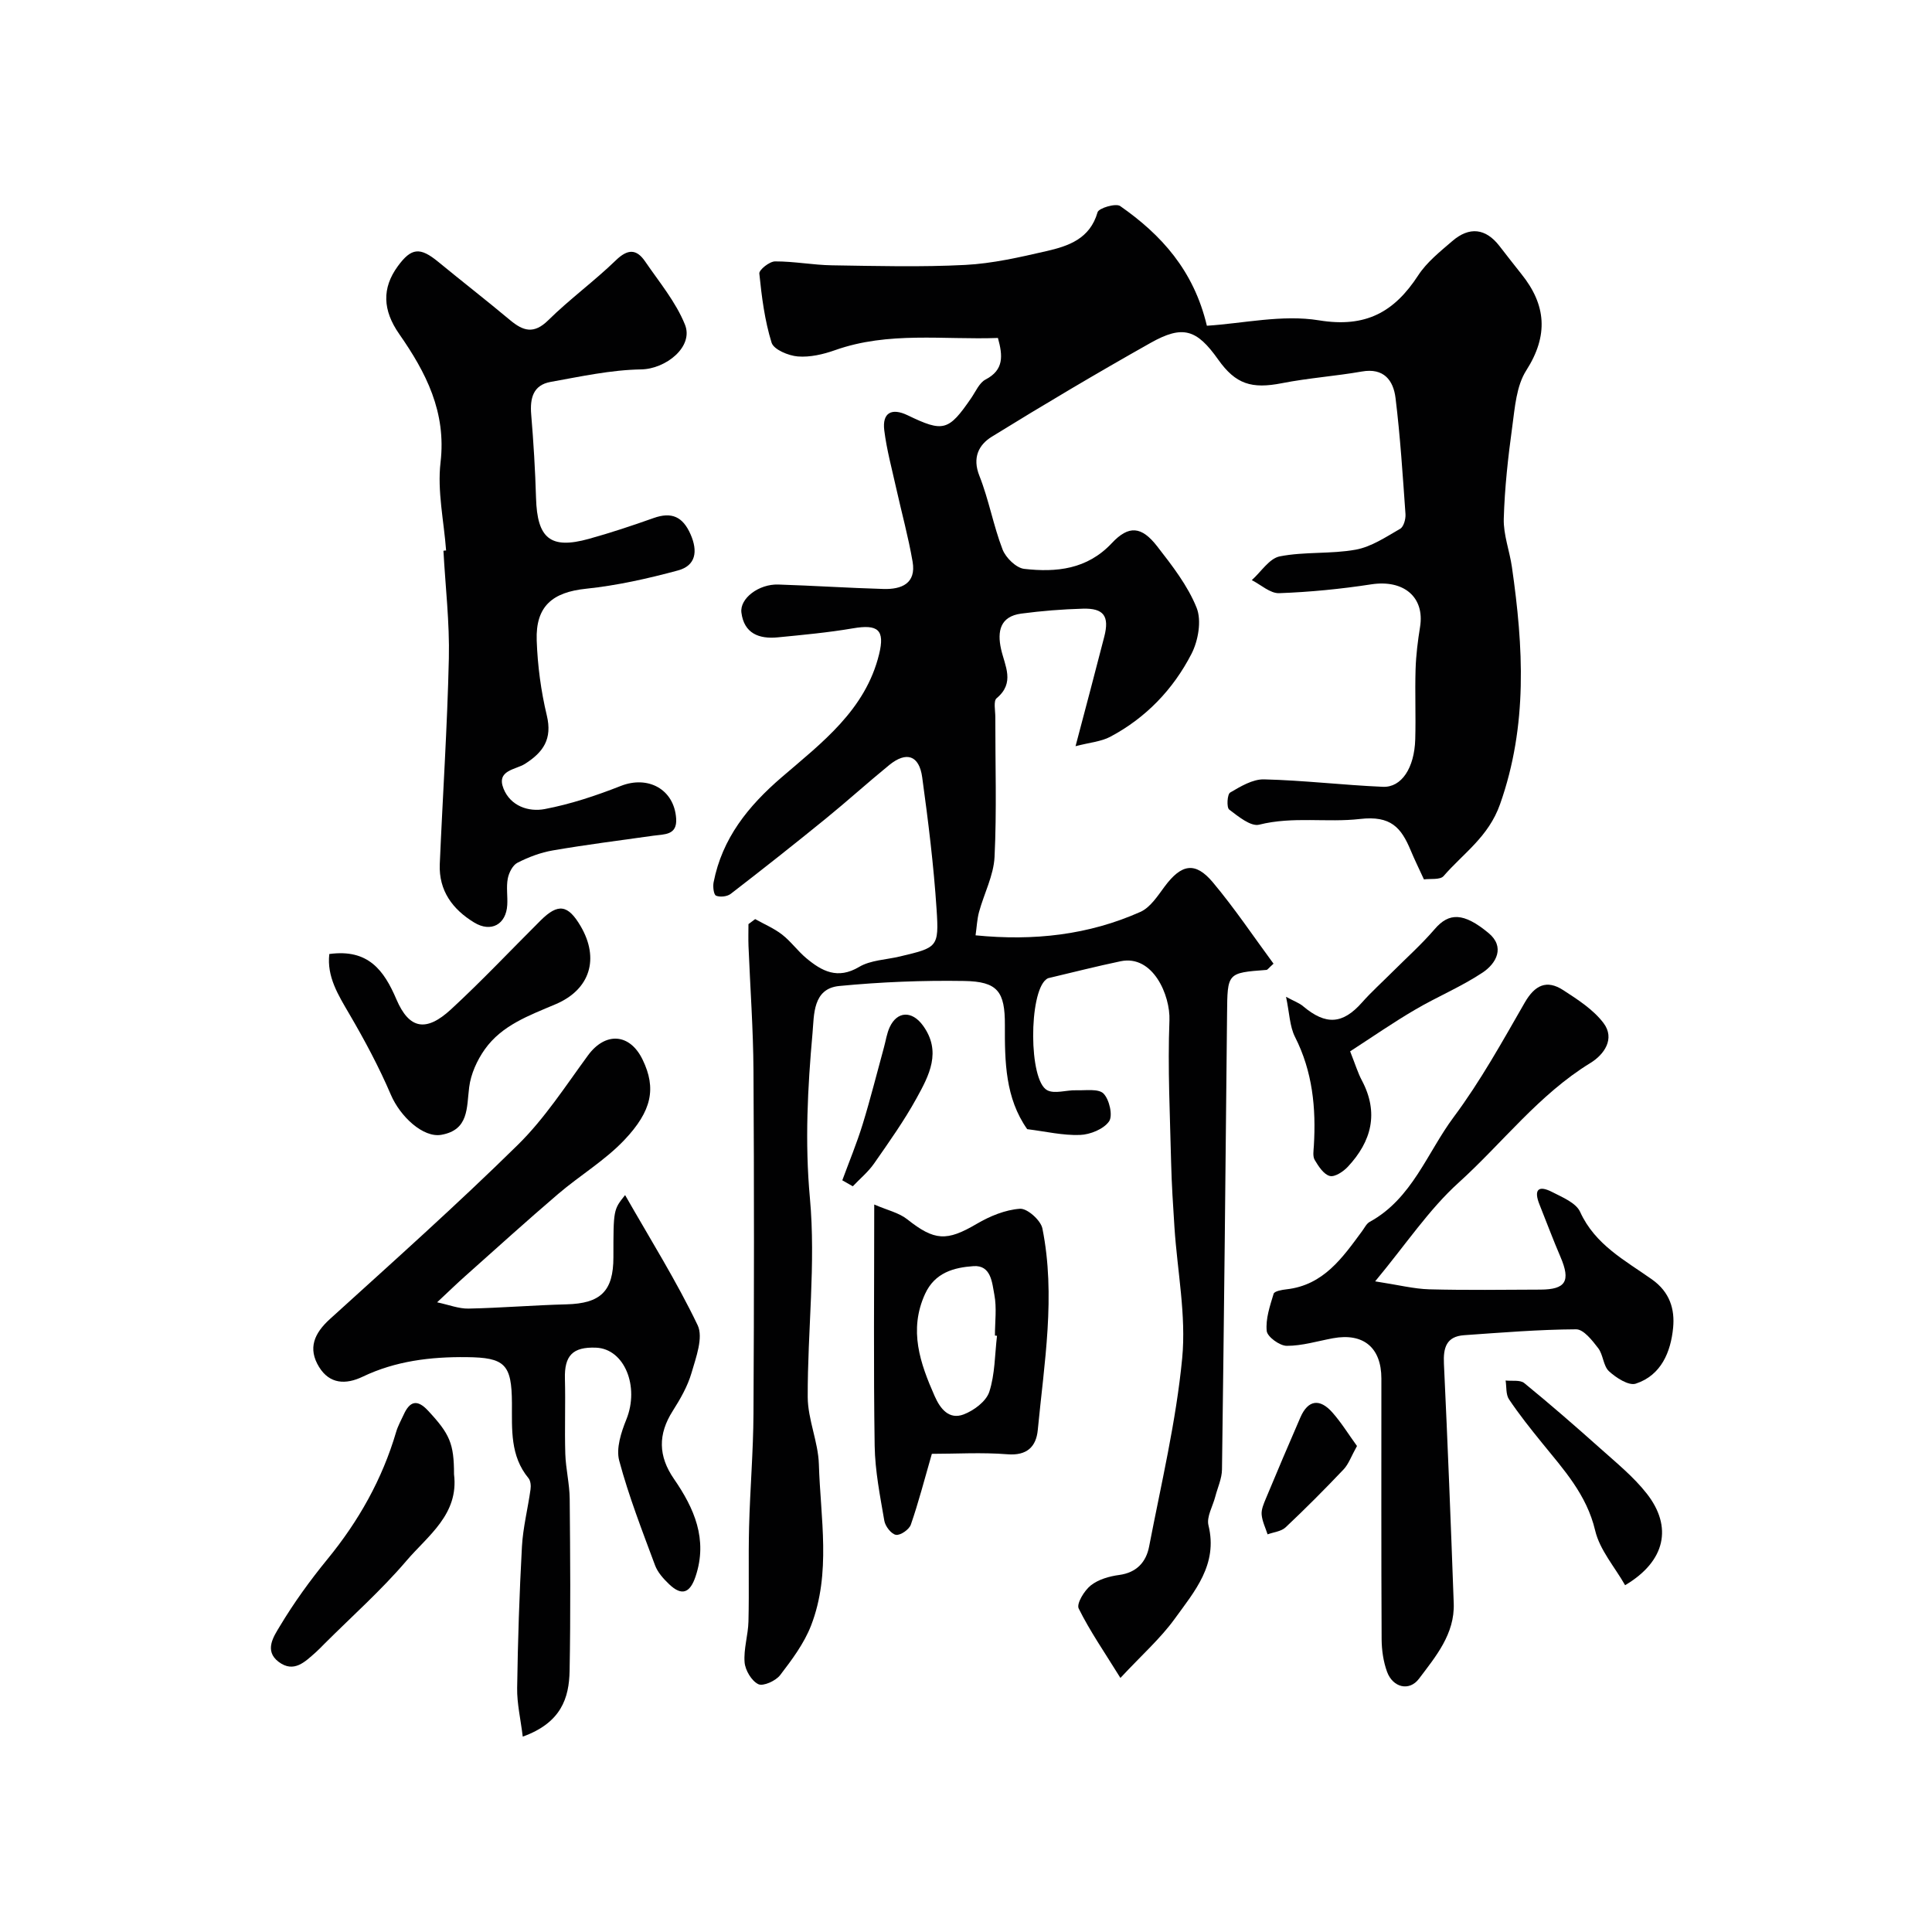
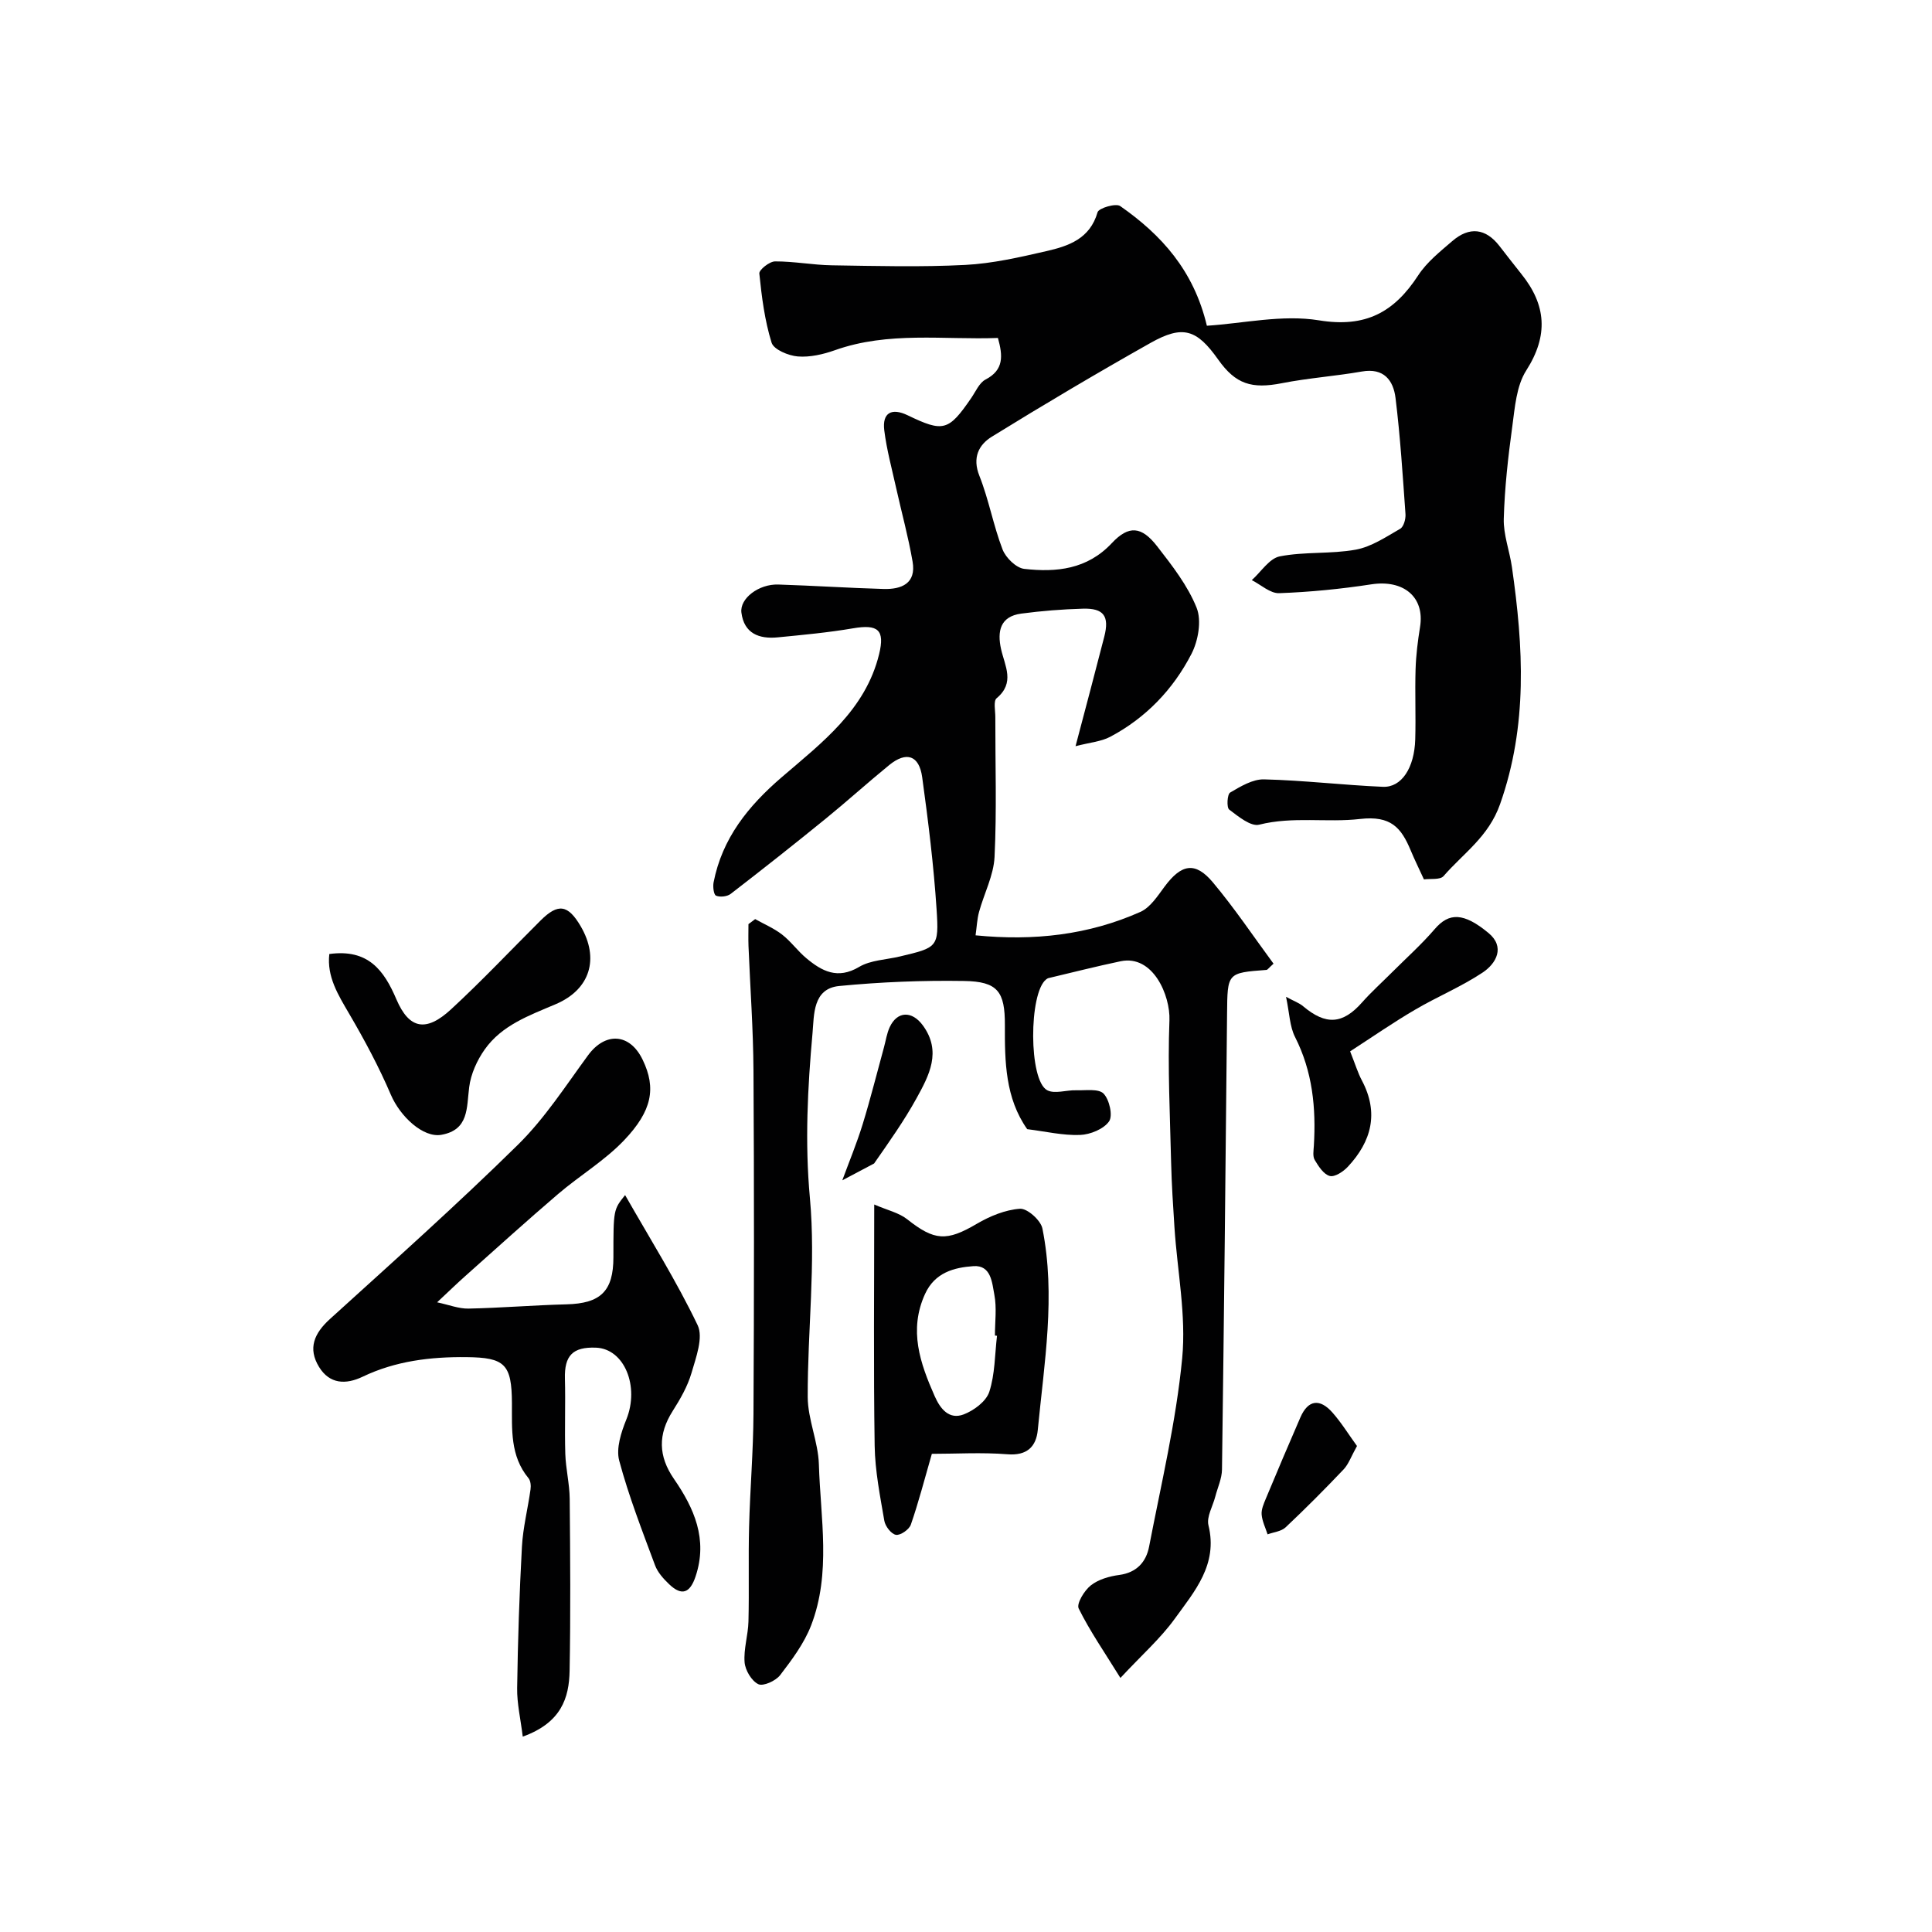
<svg xmlns="http://www.w3.org/2000/svg" enable-background="new 0 0 400 400" viewBox="0 0 400 400">
  <g fill="#010102">
    <path d="m156.35 190.29c1.87 1.05 3.89 1.9 5.57 3.2 1.83 1.42 3.22 3.39 5 4.88 3.23 2.7 6.49 4.47 10.95 1.82 2.39-1.42 5.59-1.48 8.43-2.16 7.77-1.85 8.13-1.87 7.61-9.75-.6-9.15-1.73-18.27-2.98-27.36-.63-4.56-3.27-5.41-6.82-2.53-4.46 3.64-8.72 7.5-13.18 11.13-6.48 5.27-13.03 10.45-19.65 15.55-.73.56-2.2.72-3.03.37-.49-.21-.68-1.85-.51-2.75 1.78-9.13 7.16-15.8 14.1-21.77 8.3-7.14 17.35-13.92 20.17-25.48 1.23-5.04-.22-6.24-5.42-5.35-5.15.88-10.38 1.36-15.59 1.87-3.84.37-6.95-.8-7.5-5.13-.37-2.92 3.59-5.94 7.63-5.81 7.26.23 14.51.71 21.78.92 3.74.11 6.82-1.13 6.03-5.67-.88-5.12-2.27-10.15-3.4-15.23-.88-3.97-1.96-7.92-2.46-11.93-.46-3.69 1.55-4.71 4.82-3.14 7.4 3.57 8.48 3.29 13.18-3.56.93-1.35 1.67-3.16 2.98-3.84 3.8-1.98 3.58-4.9 2.55-8.6-11.23.42-22.66-1.41-33.76 2.54-2.43.86-5.16 1.49-7.67 1.29-1.95-.16-4.98-1.42-5.43-2.85-1.43-4.6-2.05-9.49-2.54-14.32-.08-.76 2.11-2.51 3.26-2.51 3.93-.02 7.85.75 11.79.81 9.19.14 18.41.39 27.58-.08 5.63-.29 11.25-1.58 16.77-2.85 4.6-1.05 9.05-2.54 10.63-8.06.25-.86 3.78-1.91 4.68-1.28 8.5 5.93 15.23 13.31 17.95 24.78 7.49-.47 15.6-2.36 23.2-1.12 9.71 1.59 15.6-1.71 20.56-9.32 1.78-2.73 4.51-4.9 7.03-7.07 3.57-3.09 6.94-2.65 9.76.97 1.51 1.94 3.01 3.89 4.55 5.81 5.17 6.42 5.65 12.74 1.03 19.98-2.05 3.2-2.36 7.66-2.9 11.63-.87 6.33-1.58 12.71-1.76 19.08-.09 3.32 1.21 6.66 1.69 10.02 2.37 16.5 3.31 32.75-2.46 49.08-2.39 6.77-7.58 10.14-11.69 14.88-.72.83-2.76.5-4.07.69-1.02-2.23-1.95-4.1-2.75-6.03-1.96-4.68-4.08-7.22-10.49-6.48-6.81.79-13.87-.58-20.87 1.18-1.74.44-4.35-1.72-6.21-3.13-.56-.43-.41-3.17.2-3.52 2.16-1.27 4.67-2.79 7.02-2.73 8.21.2 16.39 1.19 24.6 1.54 3.87.17 6.53-3.92 6.7-9.83.14-4.83-.08-9.67.07-14.5.09-2.94.46-5.88.93-8.79.99-6.17-3.41-9.82-10.09-8.8-6.31.97-12.71 1.6-19.08 1.83-1.85.07-3.78-1.74-5.67-2.7 1.92-1.71 3.63-4.5 5.8-4.92 5.14-1.01 10.57-.45 15.73-1.39 3.23-.59 6.25-2.63 9.19-4.32.73-.42 1.17-2.02 1.1-3.04-.57-8.02-1.08-16.06-2.06-24.04-.45-3.64-2.41-6.29-6.98-5.48-5.48.96-11.06 1.34-16.51 2.41-6.3 1.24-9.61.22-13.23-4.89-4.44-6.27-7.31-7.21-14.01-3.44-11.08 6.24-22.03 12.73-32.85 19.41-2.69 1.66-4.09 4.31-2.58 8.1 1.96 4.94 2.89 10.29 4.8 15.25.66 1.72 2.82 3.83 4.49 4.02 6.65.75 13.02.12 18.13-5.33 3.51-3.75 6.16-3.51 9.4.67 3.09 3.98 6.32 8.12 8.16 12.72 1.06 2.66.33 6.82-1.07 9.54-3.78 7.34-9.43 13.25-16.83 17.17-1.87.99-4.17 1.16-7.17 1.94 2.19-8.31 4.11-15.49 5.95-22.68 1.09-4.25-.11-5.92-4.44-5.79-4.26.12-8.53.46-12.75 1.02-4.38.58-5 3.67-4.18 7.35.78 3.49 2.94 6.96-.92 10.17-.69.57-.27 2.55-.27 3.88-.02 9.67.31 19.35-.16 28.99-.19 3.83-2.17 7.57-3.21 11.38-.41 1.51-.47 3.11-.72 4.84 12.1 1.2 23.41-.08 34.12-4.85 2.05-.91 3.57-3.29 5.01-5.23 3.47-4.68 6.34-5.26 10-.89 4.52 5.39 8.46 11.28 12.56 16.84-1.02.91-1.23 1.27-1.46 1.29-8.15.61-8.08.61-8.16 9.13-.3 31.43-.63 62.86-1.05 94.29-.02 1.88-.9 3.75-1.39 5.63-.51 1.99-1.84 4.18-1.41 5.94 2 8.13-2.89 13.68-6.99 19.36-2.95 4.08-6.83 7.5-11.24 12.24-3.3-5.34-6.32-9.69-8.64-14.38-.49-.99 1.16-3.72 2.51-4.78 1.57-1.24 3.83-1.89 5.88-2.16 3.64-.49 5.58-2.71 6.19-5.88 2.5-12.97 5.59-25.9 6.85-39 .85-8.89-1.01-18.03-1.6-27.07-.29-4.45-.58-8.91-.69-13.37-.23-9.84-.73-19.69-.35-29.51.2-5.12-3.38-13.64-10.12-12.23-5.02 1.05-9.99 2.32-14.98 3.5-.15.04-.29.16-.43.26-3.59 2.81-3.64 20.9.22 22.94 1.56.82 3.97-.06 5.99.01 1.96.06 4.64-.38 5.68.69 1.21 1.24 1.96 4.57 1.14 5.75-1.12 1.6-3.9 2.73-6.01 2.81-3.56.13-7.16-.73-10.94-1.2-4.54-6.44-4.65-13.96-4.62-21.52.03-6.97-1.48-9.05-8.44-9.16-8.61-.14-17.27.21-25.85 1.04-5.52.53-5.2 6.02-5.53 9.69-1.02 11.35-1.61 22.63-.55 34.19 1.25 13.61-.5 27.48-.45 41.23.02 4.64 2.17 9.26 2.31 13.92.33 11.15 2.58 22.51-1.61 33.36-1.44 3.72-3.96 7.09-6.42 10.3-.91 1.18-3.5 2.35-4.51 1.86-1.4-.68-2.71-2.89-2.84-4.53-.22-2.78.73-5.62.8-8.45.16-6.52-.04-13.06.13-19.58.2-7.82.87-15.63.91-23.45.13-23.66.14-47.33 0-70.99-.05-8.6-.68-17.19-1.03-25.79-.06-1.52-.01-3.05-.01-4.57.43-.34.91-.69 1.39-1.04z" />
-     <path d="m92.36 113.97c-.45-6.09-1.85-12.28-1.15-18.24 1.22-10.43-3.01-18.62-8.56-26.58-3.43-4.92-3.61-9.49-.29-14.03 2.81-3.85 4.61-4 8.37-.91 4.93 4.05 9.98 7.97 14.88 12.07 2.72 2.27 4.92 2.95 7.89.03 4.44-4.38 9.54-8.09 14.02-12.43 2.45-2.37 4.26-2.36 6.04.24 2.91 4.26 6.35 8.37 8.25 13.08 1.86 4.61-3.99 9.2-9.06 9.28-6.27.1-12.54 1.48-18.75 2.59-3.63.65-4.3 3.39-4.02 6.75.48 5.75.83 11.51 1 17.28.24 8.39 2.98 10.67 10.92 8.47 4.52-1.25 8.98-2.74 13.41-4.31 3.74-1.33 6.05-.31 7.67 3.38 1.54 3.52 1.08 6.46-2.6 7.46-6.24 1.69-12.62 3.12-19.04 3.79-6.91.72-10.47 3.58-10.22 10.71.18 5.2.88 10.47 2.09 15.52 1.17 4.87-.71 7.61-4.52 10.03-1.92 1.22-5.98 1.29-4.44 5.13 1.45 3.62 5.2 4.86 8.52 4.23 5.37-1.02 10.65-2.78 15.76-4.79 5.65-2.22 11.05.69 11.46 6.74.24 3.51-2.46 3.24-4.7 3.56-6.95.98-13.92 1.86-20.83 3.05-2.52.43-5.03 1.38-7.32 2.55-1 .51-1.78 2.07-2.01 3.28-.34 1.77 0 3.65-.11 5.48-.23 4-3.34 5.75-6.84 3.62-4.47-2.71-7.36-6.6-7.13-12.1.61-14.2 1.56-28.39 1.88-42.59.17-7.41-.72-14.85-1.12-22.28.16-.04.35-.05.55-.06z" />
    <path d="m108.23 359.55c-.45-3.69-1.21-6.88-1.16-10.05.14-9.76.46-19.53.99-29.28.22-3.97 1.23-7.9 1.78-11.86.11-.76.02-1.79-.43-2.33-3.81-4.61-3.4-10.1-3.42-15.51-.04-8.09-1.46-9.46-9.4-9.54-7.45-.08-14.69.79-21.5 4.05-3.51 1.68-6.85 1.54-9.03-2.01-2.37-3.86-1.01-6.97 2.25-9.93 13.1-11.89 26.3-23.67 38.91-36.07 5.55-5.46 9.88-12.19 14.52-18.52 3.57-4.87 8.65-4.63 11.32.92 2.84 5.89 1.93 10.57-3.81 16.62-4.01 4.23-9.2 7.32-13.67 11.14-6.52 5.57-12.87 11.33-19.27 17.03-1.71 1.52-3.34 3.11-5.81 5.42 2.45.52 4.48 1.34 6.5 1.3 6.76-.14 13.51-.71 20.27-.88 7.08-.18 9.73-2.71 9.73-9.76 0-9.84 0-9.84 2.42-12.86 5.21 9.14 10.64 17.79 15.02 26.94 1.21 2.54-.34 6.67-1.27 9.88-.81 2.78-2.33 5.42-3.9 7.89-3.06 4.82-3 9.33.27 14.06 4.18 6.06 7.04 12.48 4.48 20.16-1.16 3.49-2.87 4.14-5.5 1.62-1.16-1.11-2.36-2.44-2.9-3.9-2.66-7.16-5.45-14.31-7.42-21.67-.68-2.55.41-5.88 1.48-8.53 2.75-6.8-.38-14.63-6.29-14.86-4.83-.19-6.56 1.66-6.43 6.42.14 5.19-.08 10.39.08 15.58.1 3.1.88 6.19.91 9.29.11 11.88.2 23.76-.02 35.63-.11 5.59-1.71 10.73-9.7 13.61z" />
-     <path d="m284.71 265.29c4.87.75 8.03 1.56 11.21 1.65 7.66.2 15.33.09 23 .06 5.29-.02 6.3-1.78 4.16-6.77-1.54-3.58-2.9-7.24-4.35-10.86-1.19-2.97-.32-4.09 2.62-2.58 2.12 1.09 4.95 2.24 5.8 4.12 3.09 6.81 9.32 10.05 14.86 13.97 3.75 2.65 4.76 6.23 4.39 10.04-.49 4.99-2.46 9.82-7.73 11.55-1.46.48-4.07-1.21-5.55-2.57-1.19-1.1-1.18-3.42-2.24-4.79-1.22-1.59-3.02-3.9-4.56-3.89-7.74.04-15.48.68-23.21 1.22-3.66.26-4.32 2.6-4.16 5.9.78 16.53 1.43 33.07 2.03 49.61.23 6.34-3.72 11-7.2 15.62-2.01 2.67-5.41 1.81-6.6-1.43-.77-2.1-1.11-4.47-1.13-6.72-.09-18-.05-36-.05-54 0-6.42-3.73-9.51-10.03-8.35-3.19.59-6.38 1.58-9.56 1.57-1.46 0-4.03-1.87-4.15-3.08-.25-2.51.67-5.19 1.43-7.7.16-.54 1.72-.82 2.66-.92 7.69-.86 11.61-6.56 15.68-12.08.49-.66.89-1.53 1.56-1.89 8.8-4.82 11.87-14.31 17.4-21.72 5.53-7.42 10.06-15.62 14.69-23.67 2.09-3.63 4.54-4.82 7.99-2.57 3 1.95 6.21 4.01 8.32 6.8 2.47 3.27.08 6.56-2.7 8.26-10.68 6.54-18.18 16.53-27.27 24.76-6.18 5.58-10.92 12.77-17.31 20.46z" />
    <path d="m192.93 301c-1.55 5.37-2.76 10.08-4.35 14.66-.35 1.01-2.15 2.26-3.08 2.11-.96-.15-2.22-1.77-2.41-2.91-.88-5.14-1.92-10.33-2-15.51-.25-16.28-.09-32.57-.09-49.97 2.71 1.18 5.1 1.69 6.83 3.06 5.65 4.48 8.18 4.6 14.4.94 2.71-1.59 5.9-2.91 8.95-3.12 1.51-.1 4.3 2.39 4.64 4.09 2.79 13.93.37 27.84-.96 41.72-.33 3.43-2.22 5.36-6.31 5.02-5.27-.42-10.6-.09-15.62-.09zm13.49-24.44c-.14-.02-.29-.03-.43-.05 0-2.83.4-5.73-.12-8.45-.47-2.45-.65-6.17-4.32-5.92-4.03.28-8 1.32-10.03 5.76-3.42 7.51-1.02 14.33 2 21.17 1.18 2.67 3 4.89 5.97 3.78 2.12-.8 4.68-2.7 5.33-4.68 1.19-3.66 1.14-7.72 1.6-11.61z" />
    <path d="m68.18 197.52c8.05-1.1 11.32 3.36 13.89 9.38 2.64 6.17 6.13 6.84 11.29 2.09 6.41-5.91 12.39-12.27 18.57-18.42 3.62-3.6 5.66-3.29 8.29 1.19 3.9 6.66 2.02 13.09-5.18 16.15-5.47 2.33-11.12 4.33-14.68 9.36-1.6 2.26-2.88 5.1-3.22 7.81-.55 4.29-.04 8.85-5.76 9.87-3.77.67-8.52-3.78-10.45-8.28-2.46-5.75-5.44-11.32-8.6-16.72-2.32-3.97-4.69-7.74-4.15-12.43z" />
-     <path d="m94 305.23c1.03 8.3-5.41 12.71-9.83 17.89-5.22 6.12-11.29 11.51-17 17.21-.59.59-1.16 1.2-1.78 1.75-2.23 1.96-4.53 4.37-7.7 1.99-3.08-2.32-.98-5.33.22-7.33 2.92-4.88 6.29-9.54 9.9-13.95 6.46-7.89 11.33-16.54 14.21-26.33.36-1.24 1.02-2.39 1.56-3.58 1.27-2.8 2.8-3.23 5.04-.82 4.5 4.83 5.38 6.81 5.38 13.17z" />
    <path d="m279.53 217.67c1.1 2.77 1.61 4.49 2.44 6.04 3.55 6.71 1.99 12.6-2.91 17.85-.94 1.01-2.72 2.19-3.75 1.91-1.26-.33-2.33-2-3.11-3.31-.45-.75-.24-1.95-.18-2.94.47-7.82-.26-15.36-3.9-22.53-1.11-2.19-1.14-4.92-1.86-8.31 1.68.91 2.73 1.27 3.52 1.94 4.75 4 8.22 3.74 12.23-.79 1.92-2.17 4.08-4.11 6.13-6.16 2.99-2.99 6.16-5.82 8.91-9.02 2.95-3.44 5.97-3.45 11.12.81 3.49 2.88 1.65 6.29-1.2 8.19-4.43 2.95-9.43 5.01-14.03 7.72-4.48 2.62-8.76 5.59-13.41 8.6z" />
-     <path d="m336.46 328.2c-2.14-3.77-5.25-7.29-6.2-11.33-1.76-7.44-6.53-12.62-11.03-18.17-2.37-2.92-4.72-5.87-6.81-8.99-.67-1-.49-2.58-.7-3.89 1.31.15 3-.17 3.86.53 5.35 4.37 10.56 8.9 15.71 13.5 3.35 3 6.91 5.88 9.66 9.39 5.37 6.85 3.91 13.99-4.49 18.96z" />
    <path d="m280.95 299.38c-1.21 2.16-1.73 3.74-2.76 4.83-3.9 4.11-7.9 8.13-12.02 12.01-.9.85-2.47.99-3.73 1.45-.44-1.36-1.11-2.7-1.23-4.09-.09-1.06.42-2.22.85-3.26 2.35-5.63 4.73-11.26 7.17-16.86 1.62-3.72 4.06-3.91 6.61-1.04 1.87 2.11 3.37 4.56 5.11 6.96z" />
-     <path d="m174.39 244.37c1.42-3.86 3-7.67 4.21-11.59 1.62-5.26 2.95-10.61 4.41-15.92.39-1.41.59-2.9 1.2-4.21 1.56-3.34 4.61-3.41 6.85-.36 3.97 5.42 1.29 10.39-1.3 15.09s-5.72 9.1-8.79 13.51c-1.22 1.75-2.93 3.16-4.41 4.72-.72-.41-1.45-.83-2.17-1.24z" />
+     <path d="m174.39 244.37c1.42-3.86 3-7.67 4.21-11.59 1.62-5.26 2.95-10.61 4.41-15.92.39-1.41.59-2.9 1.2-4.21 1.56-3.34 4.61-3.41 6.85-.36 3.97 5.42 1.29 10.39-1.3 15.09s-5.72 9.1-8.79 13.51z" />
  </g>
</svg>